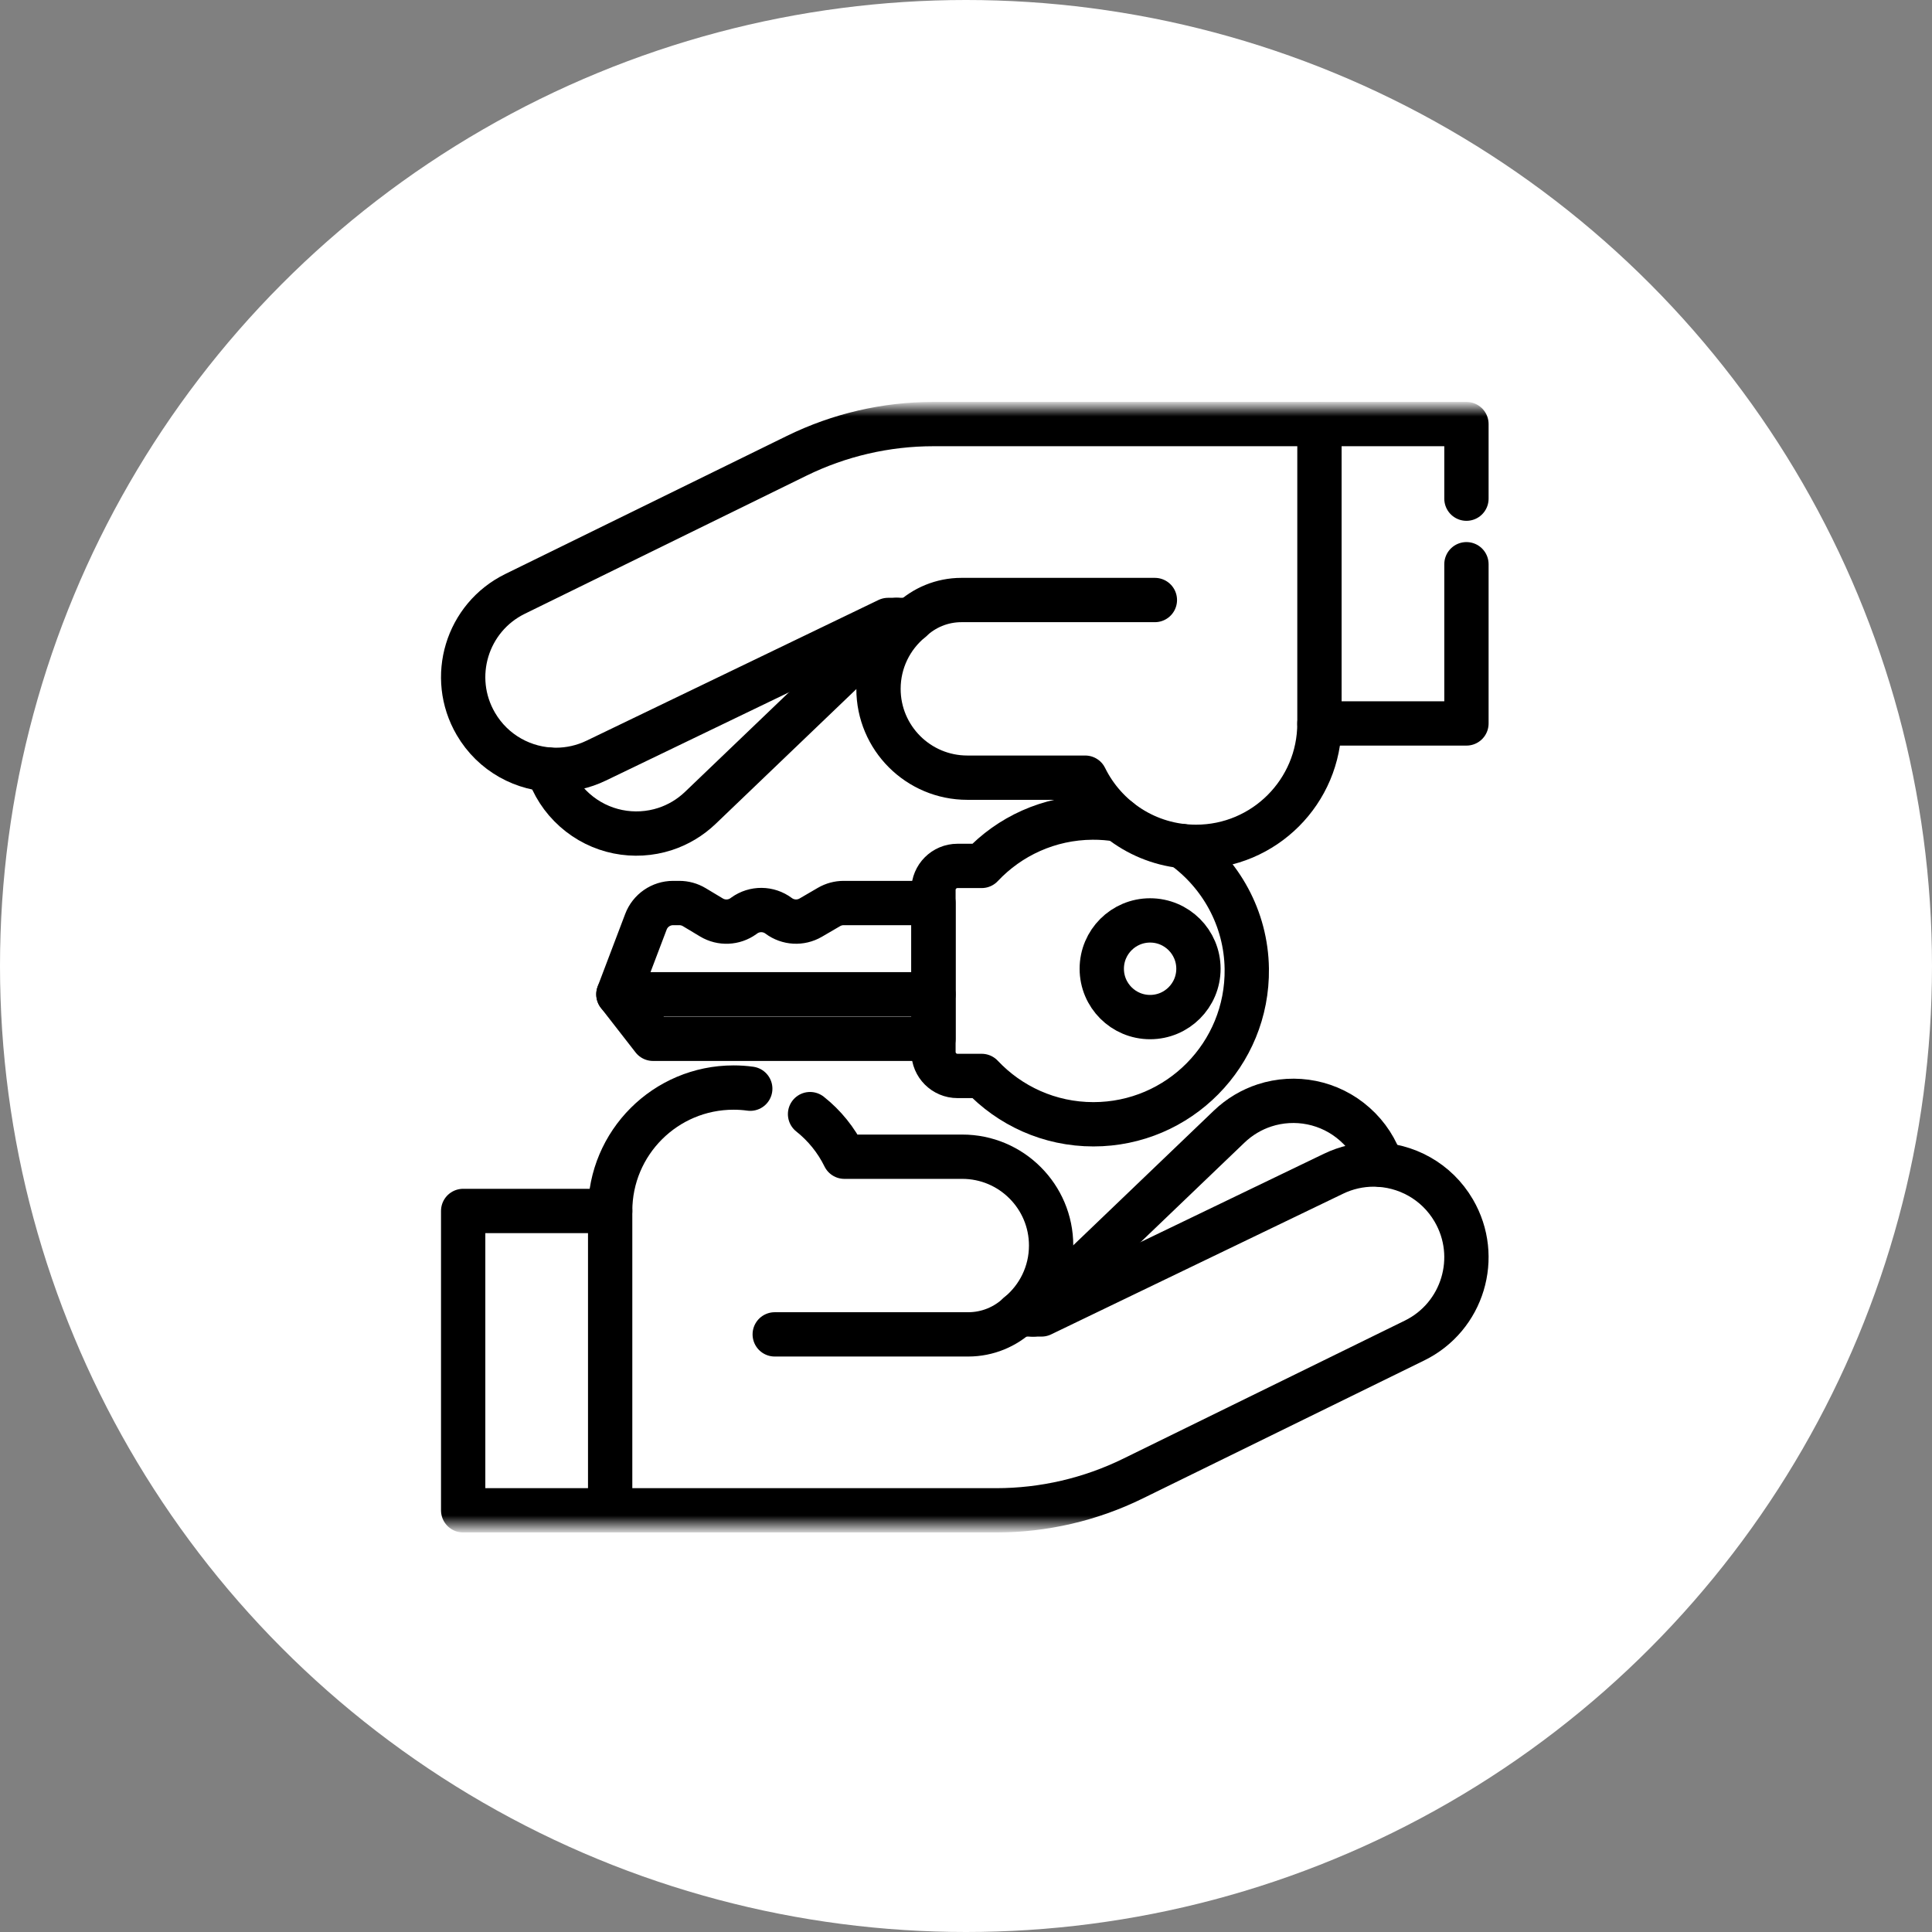
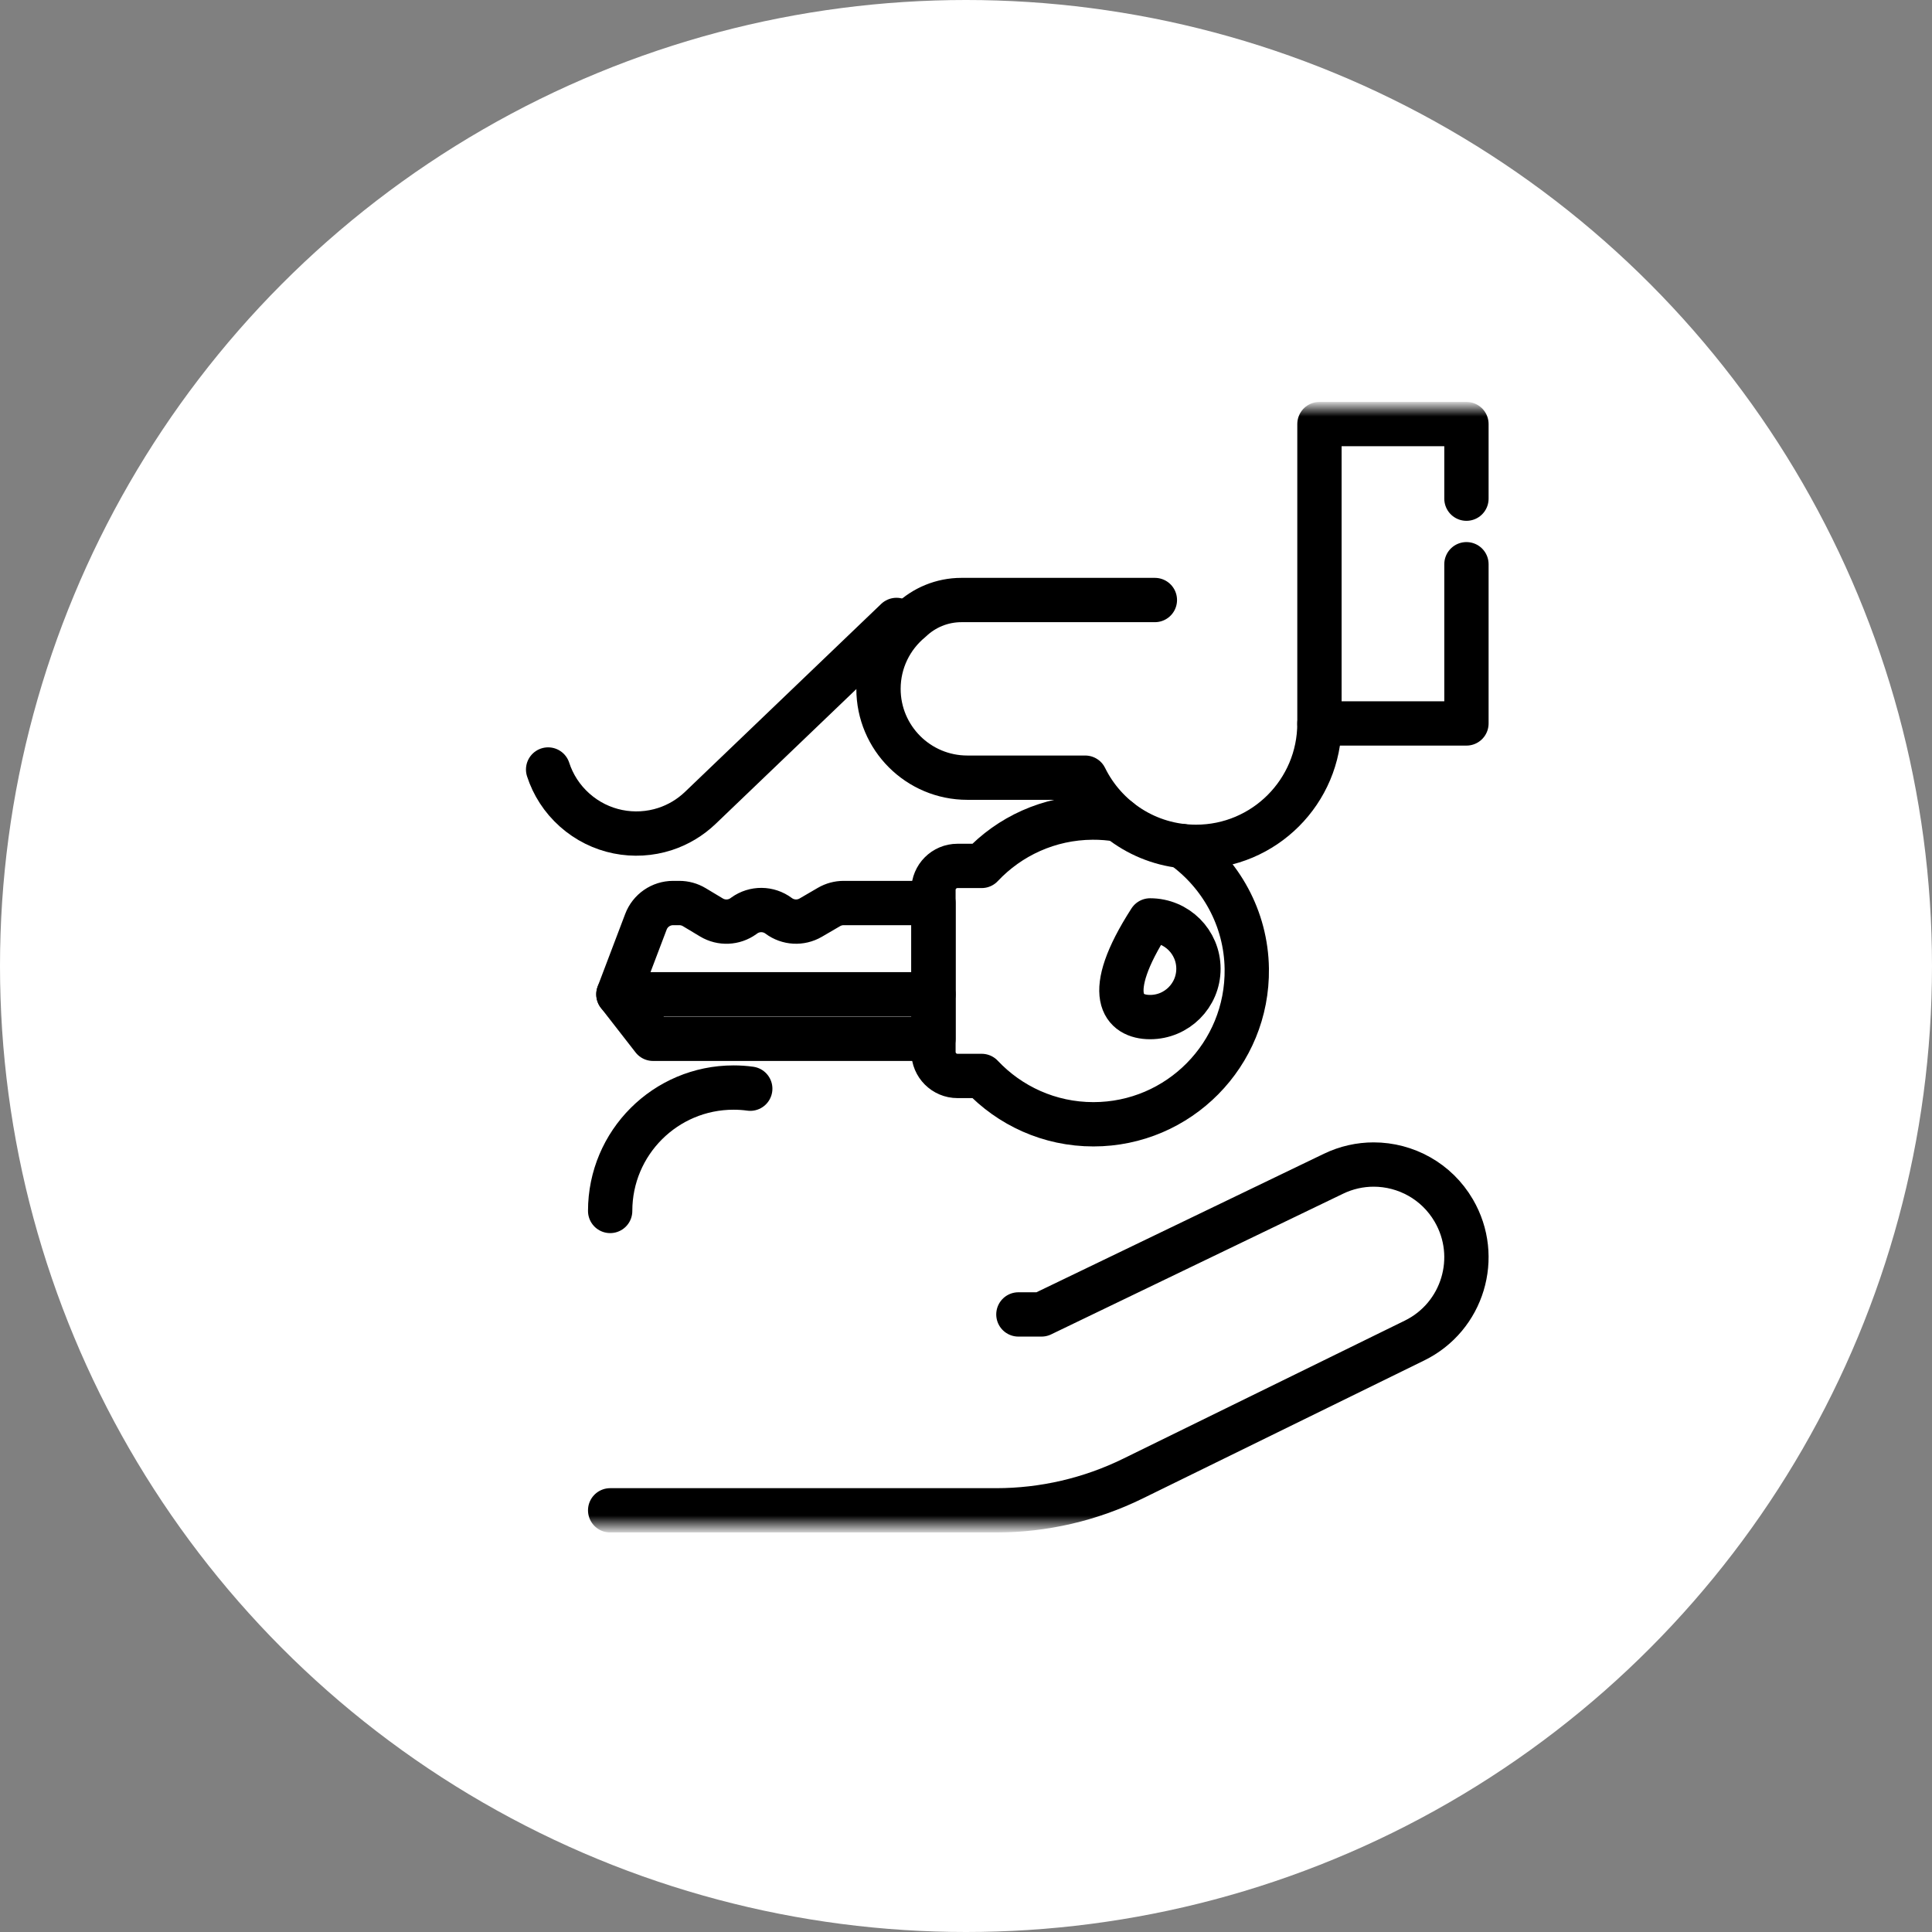
<svg xmlns="http://www.w3.org/2000/svg" width="109" height="109" viewBox="0 0 109 109" fill="none">
  <rect x="0" y="0" width="109" height="109" fill="#808080" stroke="none" />
  <circle cx="54.5" cy="54.5" r="54.5" fill="white" />
  <mask id="mask0_1192_348" style="mask-type:luminance" maskUnits="userSpaceOnUse" x="22" y="23" width="64" height="64">
    <path d="M22.864 23H86V86.136H22.864V23Z" fill="white" />
  </mask>
  <g mask="url(#mask0_1192_348)">
    <path d="M66.693 47.734C68.865 49.28 70.301 51.804 70.341 54.655C70.407 59.489 66.508 63.43 61.689 63.43C59.203 63.43 56.963 62.381 55.384 60.703H54.019C53.271 60.703 52.664 60.095 52.664 59.346V50.209C52.664 49.46 53.271 48.853 54.019 48.853H55.384C56.952 47.186 59.171 46.141 61.636 46.126C62.143 46.123 62.641 46.164 63.125 46.247" stroke="black" stroke-width="2.5" stroke-miterlimit="10" stroke-linecap="round" stroke-linejoin="round" />
    <path d="M36.843 58.607L34.889 56.096L36.442 52.005C36.683 51.368 37.294 50.947 37.975 50.947H38.327C38.624 50.947 38.916 51.028 39.171 51.181L40.139 51.762C40.702 52.1 41.412 52.07 41.944 51.685L41.988 51.653C42.569 51.233 43.356 51.24 43.93 51.669C44.458 52.063 45.169 52.103 45.738 51.772L46.769 51.171C47.02 51.025 47.305 50.947 47.595 50.947H49.443H52.664V58.607H36.843Z" stroke="black" stroke-width="2.5" stroke-miterlimit="10" stroke-linecap="round" stroke-linejoin="round" />
    <path d="M34.889 56.097H52.664" stroke="black" stroke-width="2.5" stroke-miterlimit="10" stroke-linecap="round" stroke-linejoin="round" />
-     <path d="M64.887 57.382C66.393 57.382 67.614 56.161 67.614 54.655C67.614 53.149 66.393 51.928 64.887 51.928C63.38 51.928 62.16 53.149 62.16 54.655C62.16 56.161 63.38 57.382 64.887 57.382Z" stroke="black" stroke-width="2.5" stroke-miterlimit="10" stroke-linecap="round" stroke-linejoin="round" />
-     <path d="M58.286 74.159L69.347 63.562C69.933 63.001 70.617 62.601 71.343 62.364C73.06 61.805 75.013 62.157 76.445 63.434C77.166 64.076 77.664 64.869 77.94 65.721" stroke="black" stroke-width="2.5" stroke-miterlimit="10" stroke-linecap="round" stroke-linejoin="round" />
+     <path d="M64.887 57.382C66.393 57.382 67.614 56.161 67.614 54.655C67.614 53.149 66.393 51.928 64.887 51.928C62.16 56.161 63.38 57.382 64.887 57.382Z" stroke="black" stroke-width="2.5" stroke-miterlimit="10" stroke-linecap="round" stroke-linejoin="round" />
    <path d="M57.456 74.158H58.76L75.23 66.222C75.961 65.869 76.735 65.701 77.499 65.701C79.306 65.701 81.053 66.64 82.019 68.297C83.551 70.922 82.532 74.293 79.805 75.63L63.914 83.421C61.514 84.598 58.876 85.21 56.202 85.21H34.424" stroke="black" stroke-width="2.5" stroke-miterlimit="10" stroke-linecap="round" stroke-linejoin="round" />
    <path d="M34.424 68.32C34.424 64.475 37.541 61.358 41.387 61.358C41.707 61.358 42.021 61.379 42.328 61.422" stroke="black" stroke-width="2.5" stroke-miterlimit="10" stroke-linecap="round" stroke-linejoin="round" />
-     <path d="M45.702 62.857C46.513 63.5 47.179 64.32 47.639 65.26H54.29C55.674 65.26 56.927 65.821 57.833 66.729C58.741 67.635 59.302 68.888 59.302 70.271C59.302 71.831 58.589 73.223 57.472 74.143C56.73 74.849 55.726 75.283 54.621 75.283H54.29H43.709" stroke="black" stroke-width="2.5" stroke-miterlimit="10" stroke-linecap="round" stroke-linejoin="round" />
-     <path d="M26.131 85.21H34.424V68.32H26.131V85.21Z" stroke="black" stroke-width="2.5" stroke-miterlimit="10" stroke-linecap="round" stroke-linejoin="round" />
    <path d="M50.578 34.976L39.517 45.573C38.932 46.134 38.248 46.534 37.522 46.771C35.805 47.33 33.852 46.978 32.42 45.701C31.699 45.059 31.2 44.266 30.924 43.414" stroke="black" stroke-width="2.5" stroke-miterlimit="10" stroke-linecap="round" stroke-linejoin="round" />
-     <path d="M51.408 34.977H50.104L33.634 42.914C32.904 43.266 32.129 43.434 31.366 43.434C29.559 43.434 27.811 42.495 26.846 40.837C25.314 38.213 26.332 34.842 29.06 33.505L44.95 25.714C47.351 24.537 49.989 23.925 52.663 23.925H74.441" stroke="black" stroke-width="2.5" stroke-miterlimit="10" stroke-linecap="round" stroke-linejoin="round" />
    <path d="M65.156 33.852H54.575H54.244C53.139 33.852 52.135 34.286 51.393 34.992C50.276 35.911 49.563 37.304 49.563 38.864C49.563 41.631 51.807 43.875 54.575 43.875H61.225C62.358 46.185 64.731 47.777 67.478 47.777C71.323 47.777 74.44 44.66 74.44 40.815" stroke="black" stroke-width="2.5" stroke-miterlimit="10" stroke-linecap="round" stroke-linejoin="round" />
    <path d="M82.734 31.833V40.815H74.441V23.925H82.734V28.134" stroke="black" stroke-width="2.5" stroke-miterlimit="10" stroke-linecap="round" stroke-linejoin="round" />
  </g>
</svg>